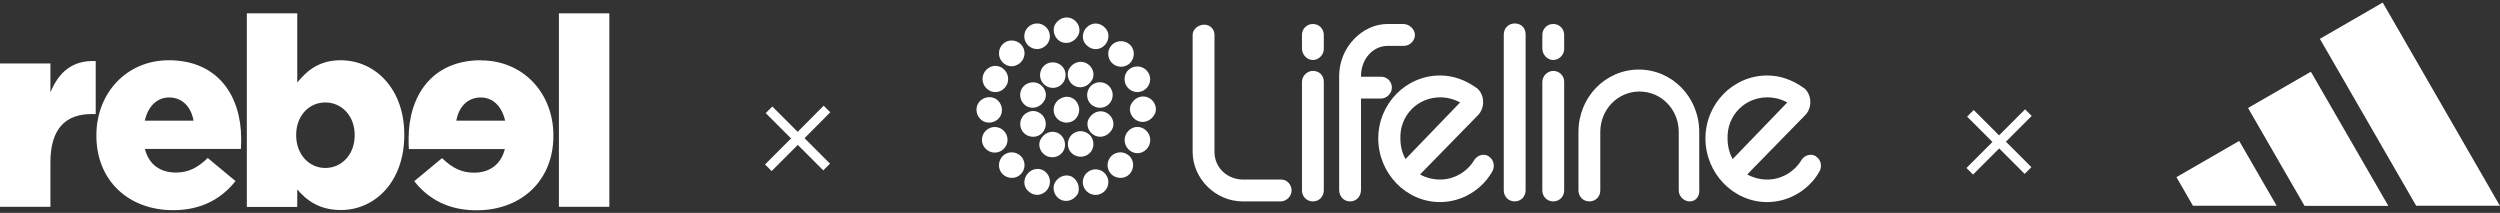
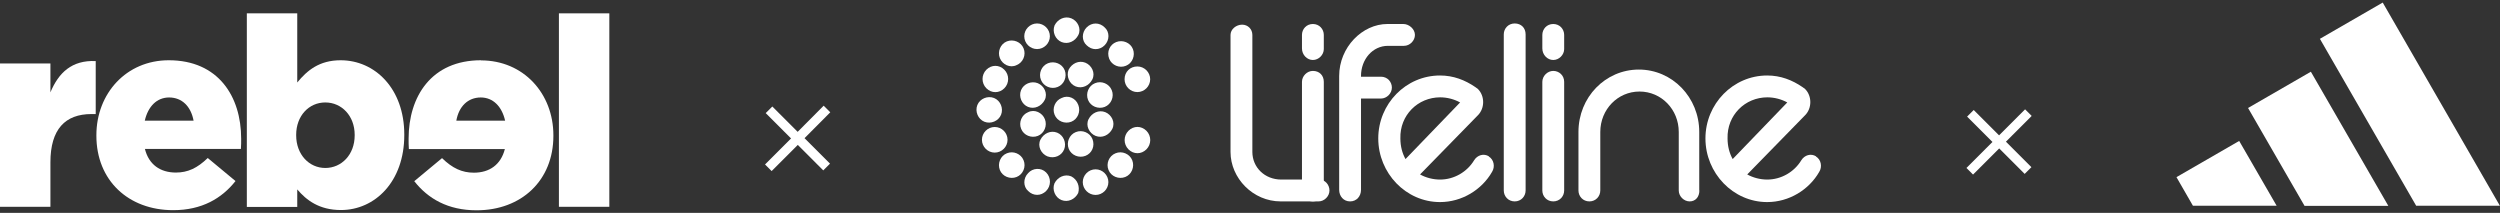
<svg xmlns="http://www.w3.org/2000/svg" viewBox="0 0 185.45 15.79">
  <rect x="0" y="0" width="185.45" height="15.79" fill="#333333" stroke="none" />
  <g fill="#fff">
    <path d="m0 4.71h3.74v2.14c.61-1.46 1.59-2.4 3.36-2.32v3.93h-.31c-1.95 0-3.05 1.12-3.05 3.58v3.3h-3.74z" />
    <path d="m26.31 10.04v-.04c0-1.4-.96-2.4-2.18-2.4s-2.16 1-2.16 2.4v.04c0 1.42.96 2.42 2.16 2.42s2.18-.98 2.18-2.42m-4.26 4.01v1.3h-3.74v-14.36h3.74v5.13c.73-.89 1.63-1.65 3.22-1.65 2.54 0 4.72 2.1 4.72 5.51v.04c0 3.46-2.18 5.56-4.7 5.56-1.61 0-2.56-.73-3.24-1.53" />
    <path d="m41.46.99h3.74v14.35h-3.74z" />
    <path d="m12.54 7.23c.96 0 1.62.66 1.82 1.72h-3.62c.24-1.04.88-1.72 1.81-1.72m5.34 3.06c0-3.13-1.69-5.82-5.37-5.82-3.15 0-5.37 2.46-5.37 5.56v.04c0 3.3 2.36 5.52 5.7 5.52 2.12 0 3.6-.87 4.62-2.16l-2.06-1.71c-.77.75-1.48 1.08-2.36 1.08-1.16 0-2.01-.59-2.3-1.75h7.12c.02-.26.02-.53.02-.77" />
    <path d="m35.66 7.23c.92 0 1.57.67 1.81 1.72h-3.62c.19-1.06.86-1.72 1.82-1.72m.01-2.76c-3.68 0-5.37 2.69-5.37 5.82 0 .24 0 .51.02.77h7.12c-.3 1.16-1.14 1.75-2.3 1.75-.88 0-1.59-.33-2.36-1.08l-2.06 1.71c1.02 1.3 2.5 2.16 4.62 2.16 3.34 0 5.7-2.22 5.7-5.52v-.04c0-3.11-2.22-5.56-5.37-5.56" />
    <path d="m56.75 12.2 1.93-1.93-1.88-1.88.49-.49 1.88 1.88 1.93-1.94.49.49-1.91 1.92 1.89 1.89-.5.5-1.89-1.89-1.94 1.94z" />
    <path d="m78.75 7.27c-.48.19-.72.76-.52 1.24.19.48.76.71 1.24.52s.71-.76.52-1.24c-.19-.52-.76-.76-1.24-.52" />
    <path d="m81.04 10.32c-.19-.48-.76-.72-1.24-.52-.48.19-.71.76-.52 1.24s.76.71 1.24.52.72-.72.52-1.24" />
    <path d="m77.22 5.93c.19.48.76.72 1.24.52.48-.19.71-.76.52-1.24s-.76-.71-1.24-.52-.72.76-.52 1.24" />
    <path d="m76.98 6.17c-.48-.19-1.05.05-1.24.52-.19.48.05 1.05.52 1.24.48.19 1-.05 1.24-.52.24-.48-.05-1.05-.52-1.24" />
    <path d="m81.99 8.32c-.48-.19-1 .05-1.24.52-.24.48.05 1.05.52 1.24.48.19 1-.05 1.24-.52.24-.48-.05-1.05-.52-1.24" />
    <path d="m78.94 11.08c.19-.48-.05-1.05-.52-1.24-.48-.19-1 .05-1.24.52-.24.48.05 1.05.52 1.24.52.19 1.05-.05 1.24-.52" />
    <path d="m79.27 5.17c-.19.48.05 1.05.52 1.24.48.19 1-.05 1.24-.52.24-.48-.05-1.05-.52-1.24-.48-.19-1 .05-1.24.52" />
    <path d="m78.75 3.12c.48.19 1-.05 1.24-.52.24-.48-.05-1.05-.52-1.24-.48-.19-1 .05-1.24.52-.19.48.05 1.05.52 1.24" />
    <path d="m79.46 13.08c-.48-.19-1 .05-1.24.52-.19.48.05 1.05.52 1.24.48.19 1-.05 1.24-.52.14-.48-.05-1-.52-1.24" />
    <path d="m76.27 12.84c-.38.38-.38 1 0 1.33.38.38.95.38 1.33 0s.38-1 0-1.38-1-.33-1.33.05" />
    <path d="m81.94 3.36c.38-.38.38-1 0-1.33-.38-.38-.95-.38-1.33 0s-.38 1 0 1.33c.38.38.95.38 1.33 0" />
    <path d="m74.74 10.37c0-.52-.43-.95-.95-.95s-.95.43-.95.95.43.95.95.95.95-.43.95-.95" />
    <path d="m83.42 5.88c0 .52.43.95.95.95s.95-.43.95-.95-.43-.95-.95-.95-.95.38-.95.95" />
    <path d="m74.5 6.55c.38-.38.38-1 0-1.38s-.95-.38-1.33 0-.38 1 0 1.38.95.38 1.33 0" />
    <path d="m83.71 9.7c-.38.38-.38 1 0 1.38s.95.38 1.33 0 .38-1 0-1.38-.95-.38-1.33 0" />
    <path d="m76.93 3.64c.52 0 .95-.43.95-.95s-.43-.95-.95-.95-.95.43-.95.95.43.95.95.95" />
    <path d="m81.27 12.56c-.52 0-.95.43-.95.95s.43.95.95.95.95-.43.95-.95-.43-.95-.95-.95" />
    <path d="m82.75 11.37c-.48.19-.72.76-.52 1.24.19.48.76.71 1.24.52s.71-.76.52-1.24-.76-.72-1.24-.52" />
    <path d="m75.41 4.83c.48-.19.72-.76.52-1.24-.19-.48-.76-.71-1.24-.52s-.71.76-.52 1.24.76.76 1.24.52" />
-     <path d="m85.14 7.22c-.48-.19-1 .05-1.24.52-.24.48.05 1.05.52 1.24.48.19 1-.05 1.24-.52.24-.48-.05-1.05-.52-1.24" />
    <path d="m74.26 8.51c.19-.48-.05-1.05-.52-1.24-.48-.19-1.05.05-1.24.52-.19.48.05 1.05.52 1.24.48.19 1.05-.05 1.24-.52" />
    <path d="m82.28 4.36c.19.48.76.72 1.24.52.48-.19.71-.76.52-1.24s-.76-.71-1.24-.52-.72.72-.52 1.24" />
    <path d="m75.93 11.89c-.19-.48-.76-.72-1.24-.52-.48.19-.71.76-.52 1.24s.76.71 1.24.52.72-.76.52-1.24" />
    <path d="m76.27 8.32c-.48.19-.72.76-.52 1.24.19.48.76.71 1.24.52s.71-.76.52-1.24-.76-.76-1.24-.52" />
    <path d="m82.47 6.69c-.19-.48-.76-.72-1.24-.52-.48.19-.71.76-.52 1.24s.76.71 1.24.52.72-.76.52-1.24" />
    <path d="m97.39 4.45c.43 0 .81-.38.81-.81v-1.05c0-.43-.33-.81-.81-.81s-.81.38-.81.81v1c0 .48.38.86.81.86" />
    <path d="m97.39 5.26c-.43 0-.81.38-.81.81v8.06c0 .43.33.81.81.81s.81-.38.81-.81v-8.06c0-.48-.33-.81-.81-.81" />
    <path d="m115.22 4.45c.43 0 .81-.38.81-.81v-1.05c0-.43-.33-.81-.81-.81s-.81.38-.81.81v1c0 .48.38.86.81.86" />
    <path d="m115.22 5.26c-.43 0-.81.38-.81.81v8.06c0 .43.33.81.81.81s.81-.38.81-.81v-8.06c0-.48-.38-.81-.81-.81" />
    <path d="m126.05 14.13v-4.34c0-2.57-2-4.63-4.48-4.63s-4.48 2.05-4.48 4.63v4.34c0 .43.33.81.81.81s.81-.38.81-.81v-4.34c0-1.67 1.29-3 2.91-3s2.91 1.33 2.91 3v4.34c0 .43.38.81.81.81s.72-.33.72-.81" />
    <path d="m113.17 14.13c0 .43-.33.81-.81.81s-.81-.38-.81-.81v-11.58c0-.43.33-.81.81-.81s.81.33.81.81v11.59z" />
-     <path d="m95.05 13.32h-2.81c-1.24 0-2.15-.91-2.15-2.05v-8.68c0-.43-.33-.76-.76-.76s-.86.33-.86.76v8.68c0 1.95 1.67 3.67 3.72 3.67h2.81c.43 0 .81-.38.81-.81s-.33-.81-.76-.81" />
+     <path d="m95.05 13.32c-1.24 0-2.15-.91-2.15-2.05v-8.68c0-.43-.33-.76-.76-.76s-.86.33-.86.76v8.68c0 1.95 1.67 3.67 3.72 3.67h2.81c.43 0 .81-.38.81-.81s-.33-.81-.76-.81" />
    <path d="m110.45 11.6c-.38-.24-.86-.1-1.1.29-.52.86-1.48 1.43-2.53 1.43-.52 0-1.05-.14-1.48-.38l4.29-4.39c.52-.52.52-1.43 0-1.95l-.19-.14c-.76-.52-1.62-.86-2.62-.86-2.53 0-4.58 2.1-4.58 4.67s2.05 4.72 4.58 4.72c1.62 0 3.1-.91 3.86-2.24.24-.38.14-.91-.24-1.14m-3.61-4.39c.52 0 1.05.14 1.48.38l-4.05 4.2c-.24-.43-.38-.95-.38-1.53-.05-1.72 1.29-3.05 2.96-3.05" />
    <path d="m134.72 11.6c-.38-.24-.86-.1-1.1.29-.52.86-1.48 1.43-2.53 1.43-.52 0-1.05-.14-1.48-.38l4.29-4.39c.52-.52.52-1.43 0-1.95l-.19-.14c-.76-.52-1.62-.86-2.62-.86-2.53 0-4.58 2.1-4.58 4.67s2.05 4.72 4.58 4.72c1.62 0 3.1-.91 3.86-2.24.24-.38.14-.91-.24-1.14m-3.61-4.39c.52 0 1.05.14 1.48.38l-4.05 4.2c-.24-.43-.38-.95-.38-1.53-.05-1.72 1.29-3.05 2.96-3.05" />
    <path d="m104.11 1.78h-1.19c-1.86 0-3.58 1.72-3.58 3.86v8.44c0 .48.33.86.81.86s.81-.38.81-.86v-6.77h1.48c.43 0 .81-.38.81-.81s-.33-.81-.81-.81h-1.48v-.05c0-1.24.86-2.24 2-2.24h1.19c.43 0 .81-.38.81-.81s-.43-.81-.86-.81" />
    <path d="m166.1 10.45 2.78 4.81h-6.21l-1.22-2.12 4.66-2.69zm11.06 4.81-5.74-9.94-4.66 2.69 4.19 7.26h6.21zm8.28 0-8.69-15.07-4.66 2.69 7.14 12.38z" />
    <path d="m145.87 12.46 1.93-1.93-1.88-1.88.49-.49 1.88 1.88 1.93-1.93.49.49-1.91 1.91 1.89 1.89-.5.5-1.89-1.89-1.94 1.94z" />
  </g>
</svg>